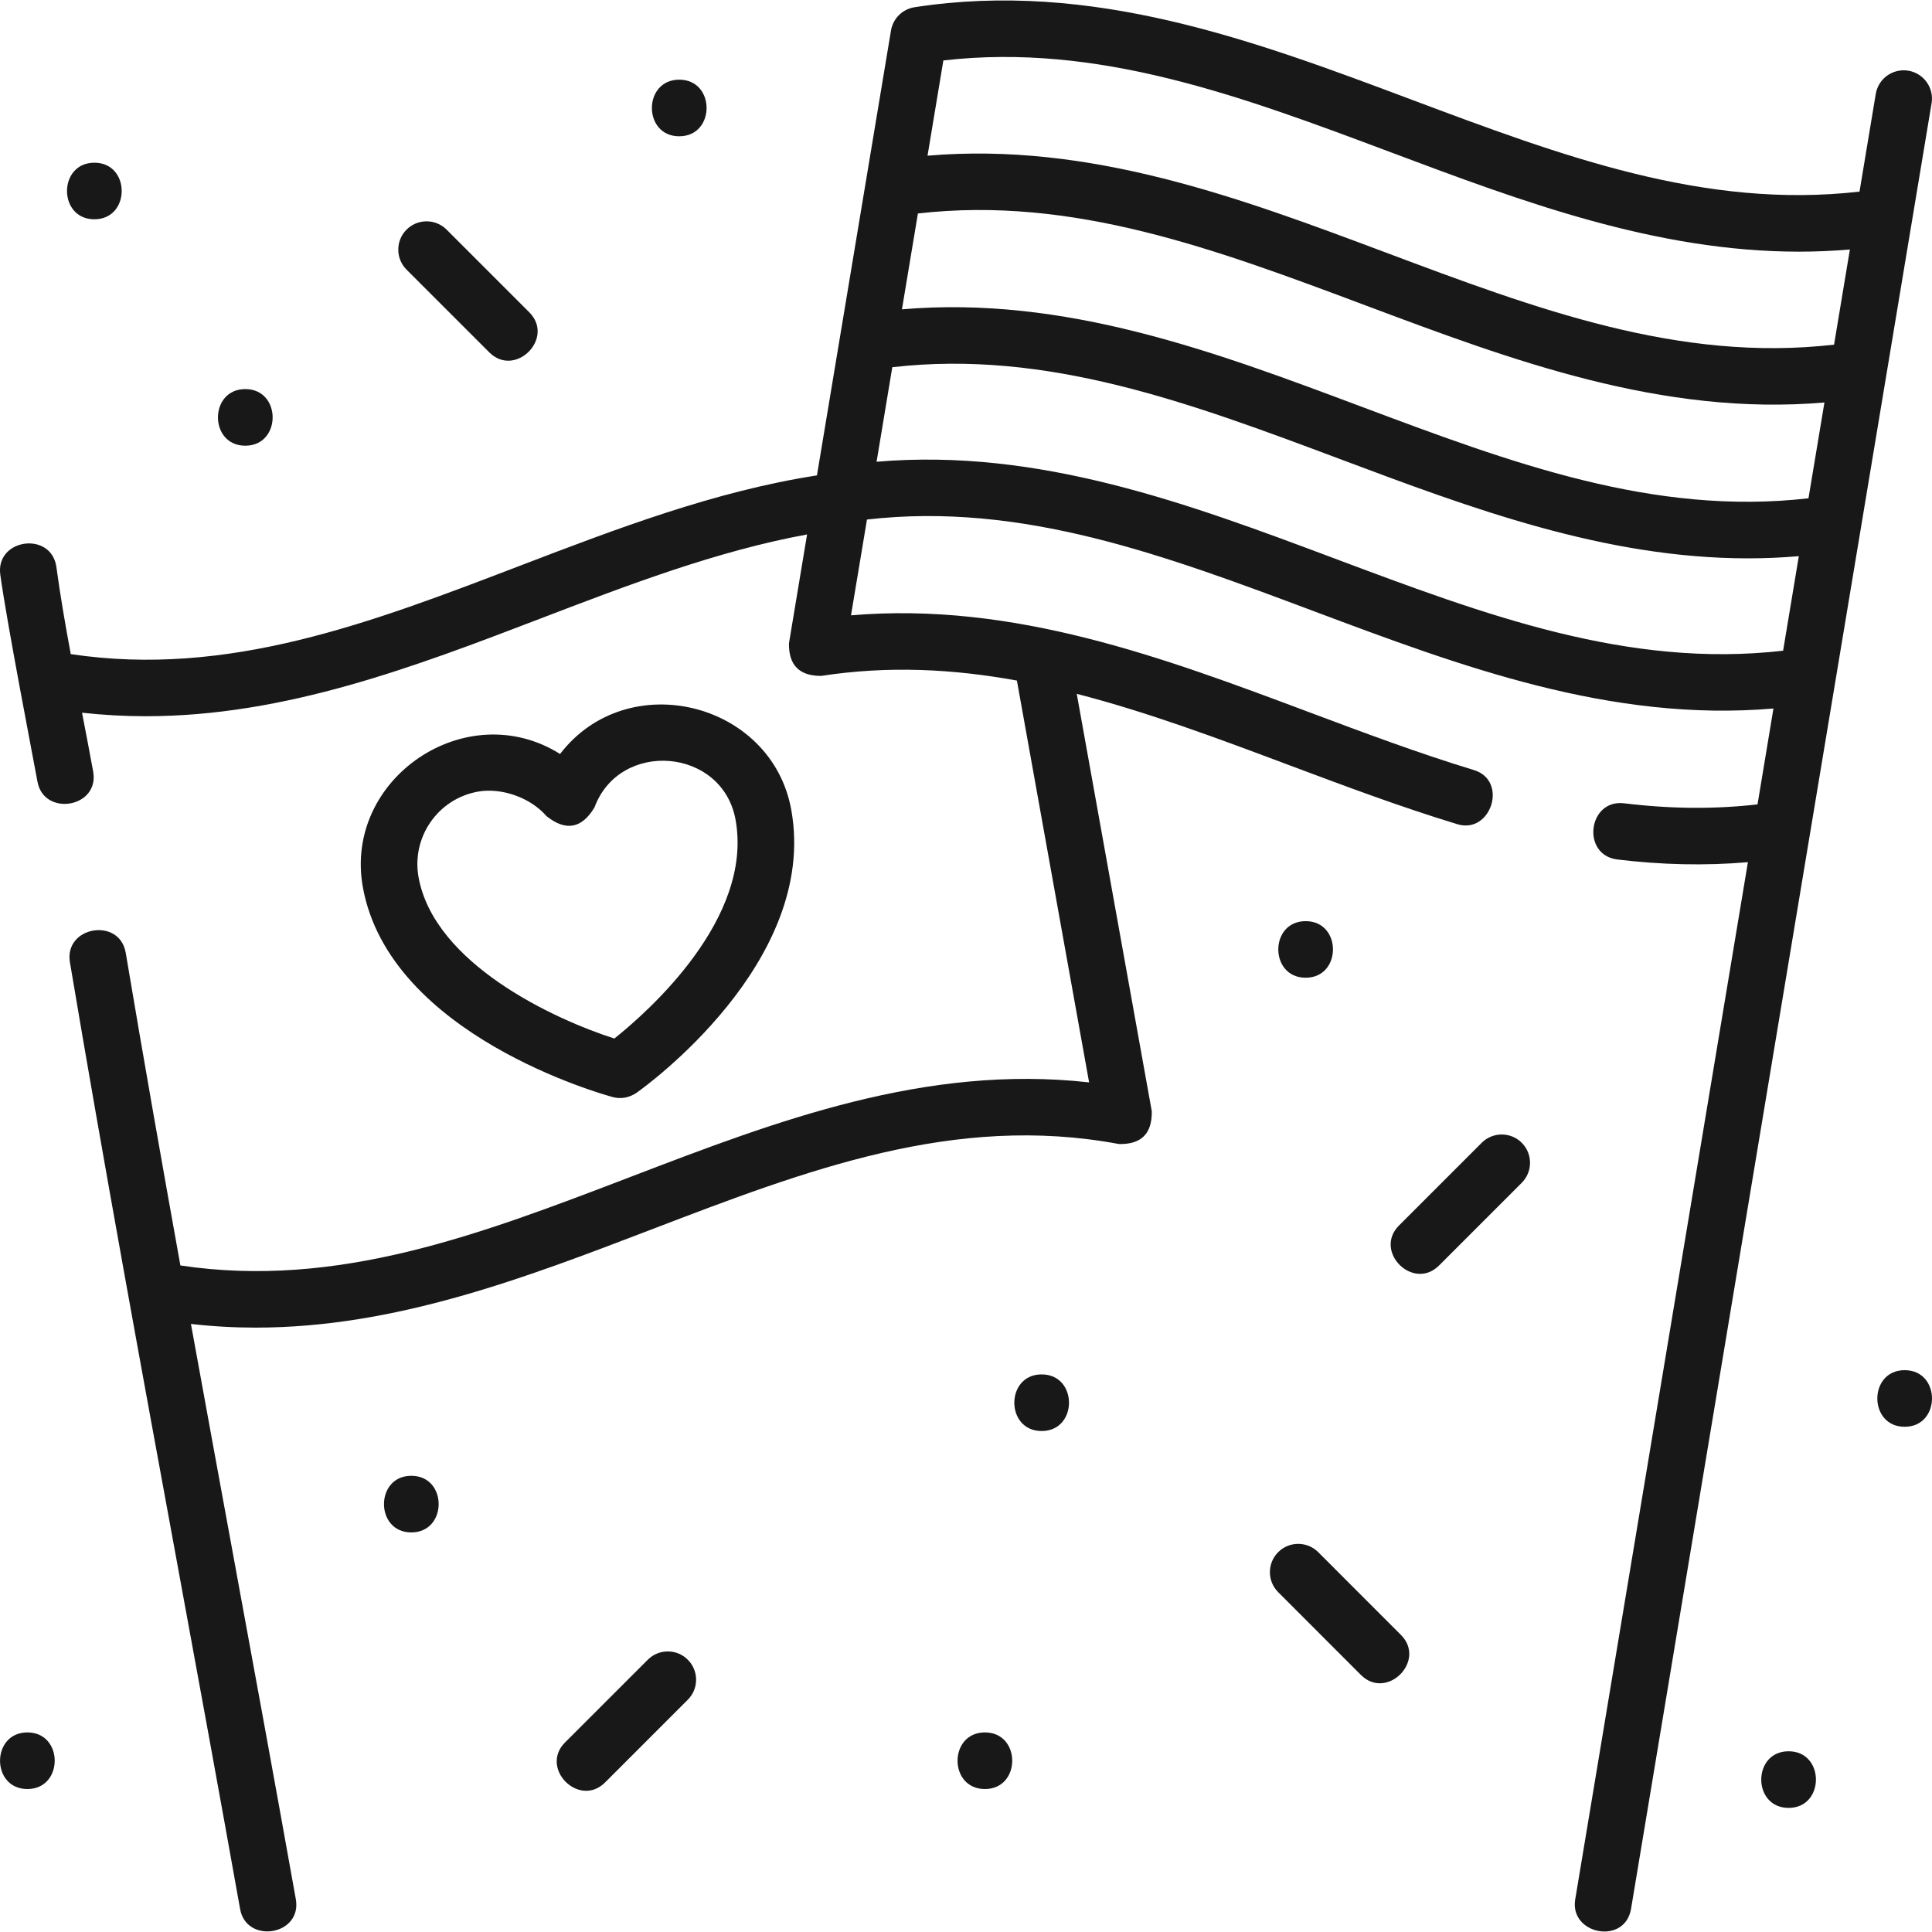
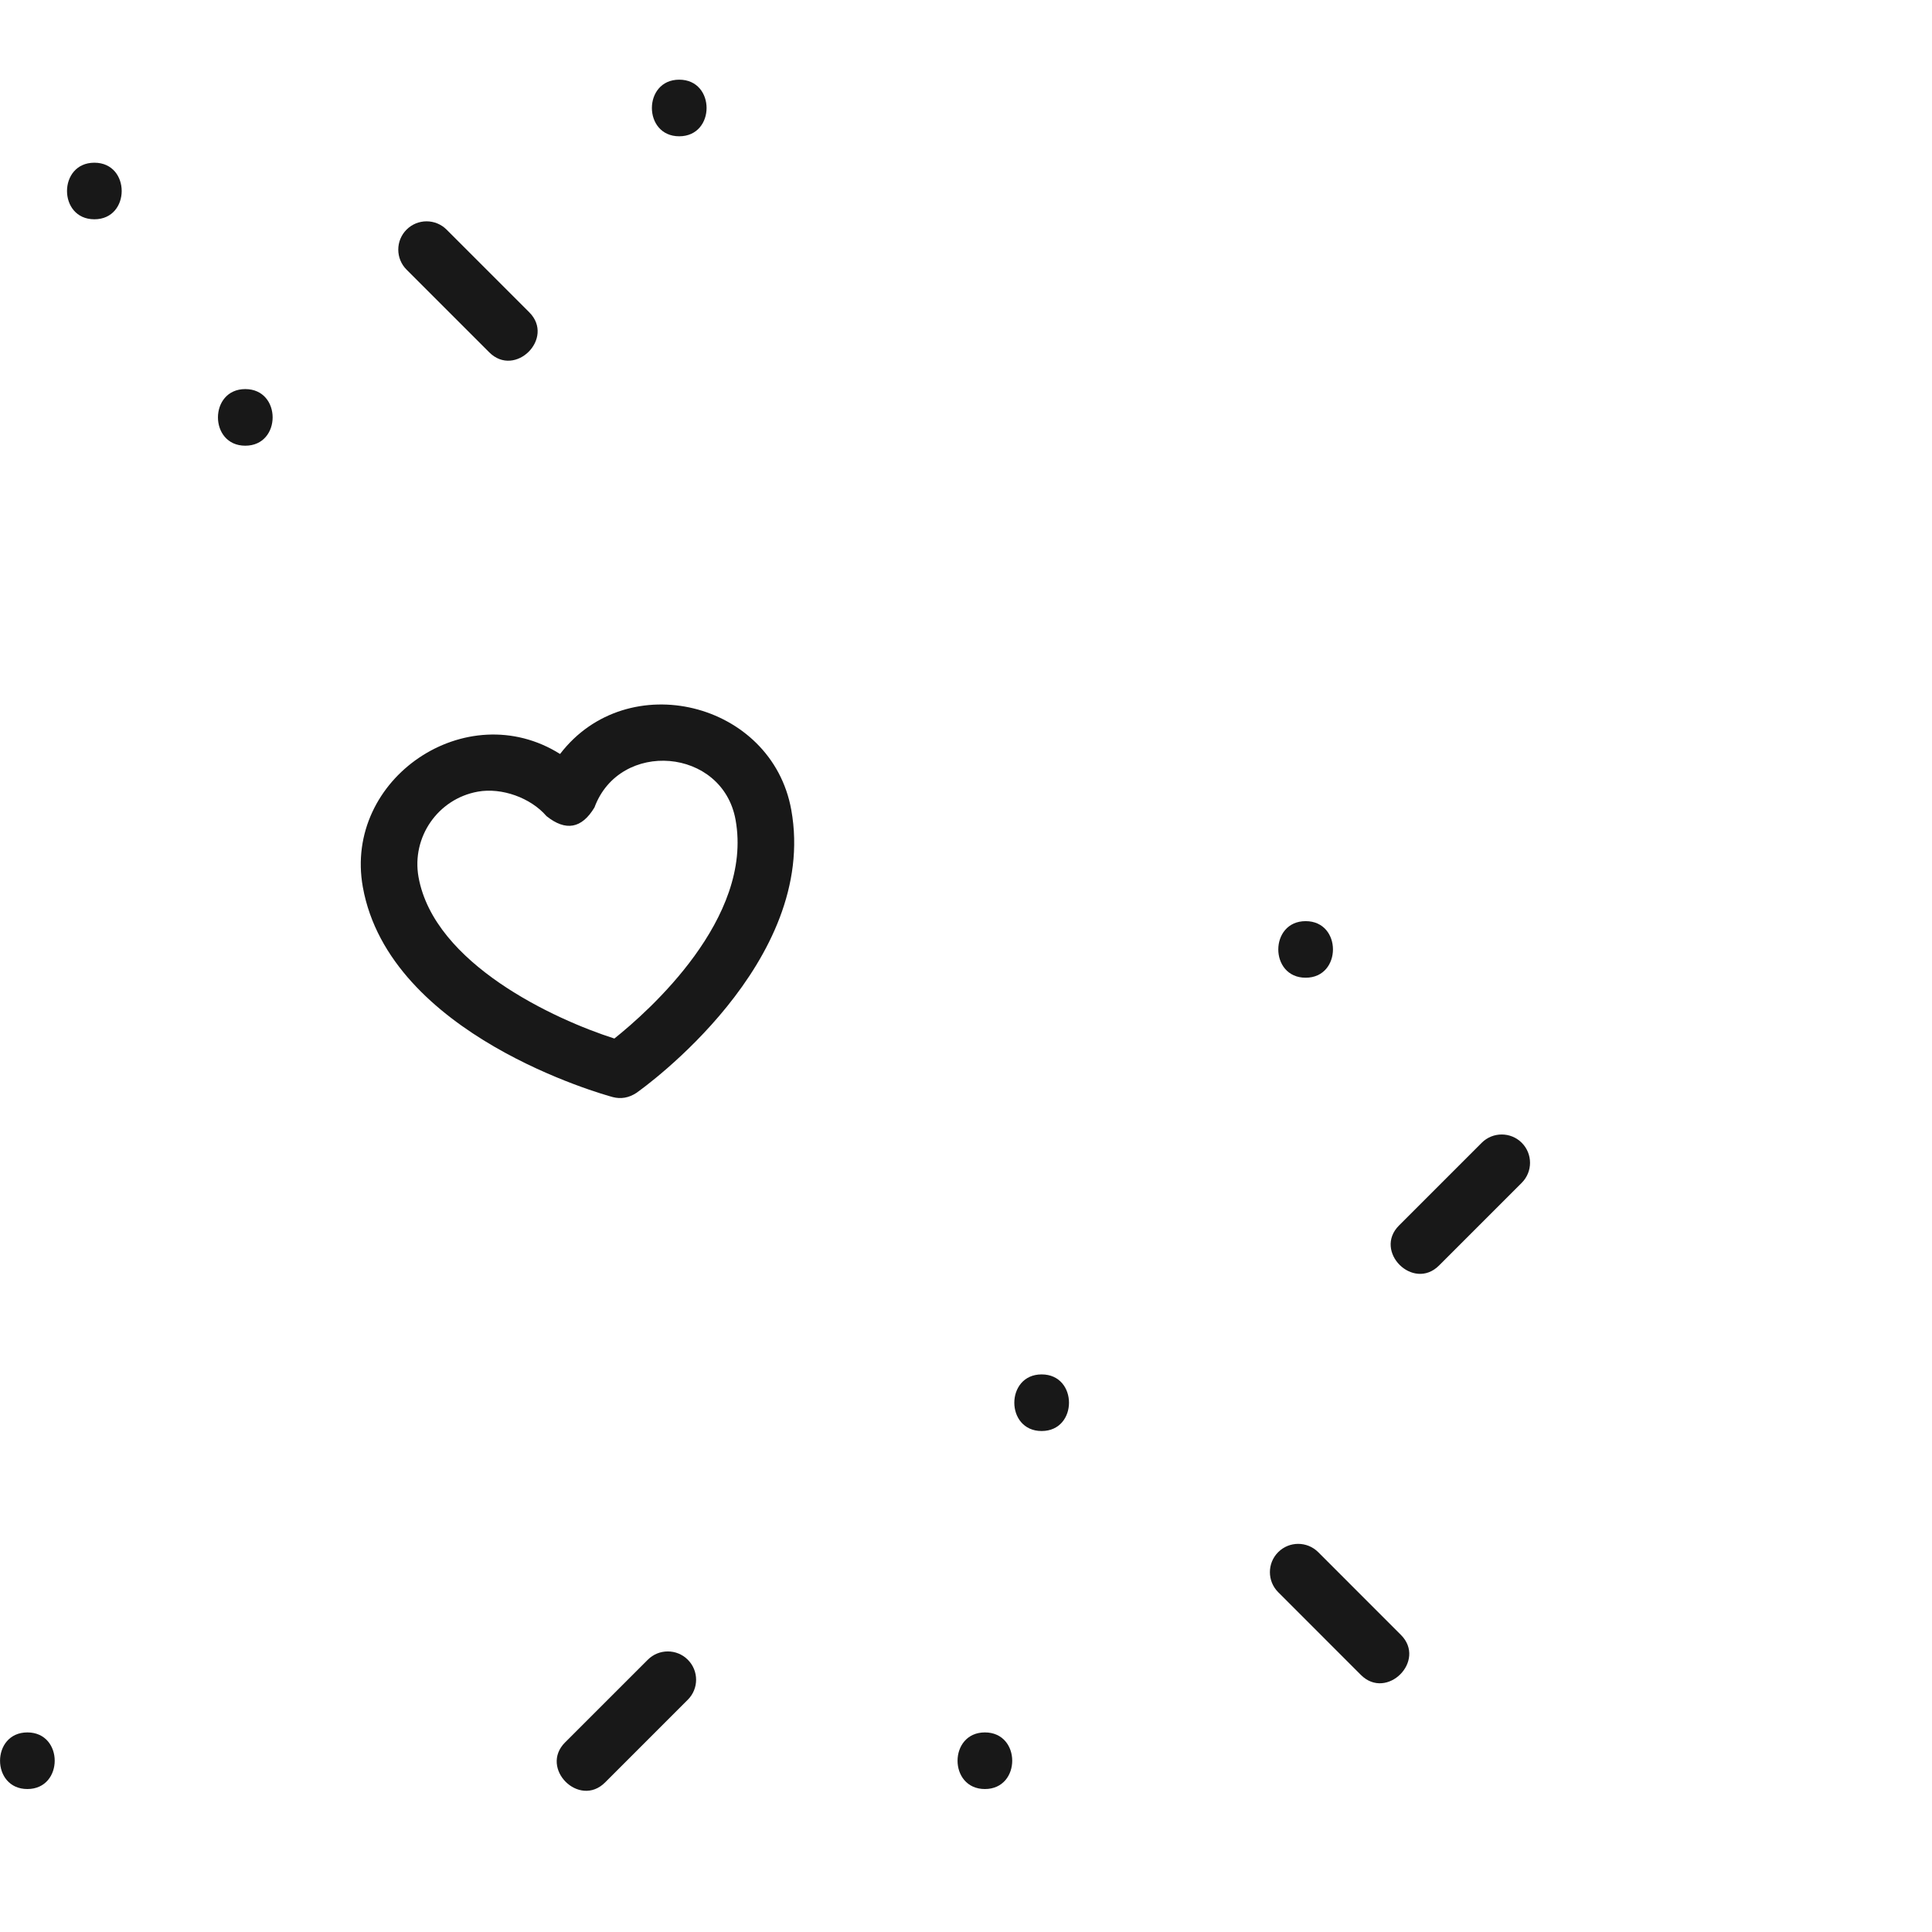
<svg xmlns="http://www.w3.org/2000/svg" width="46" height="46" viewBox="0 0 46 46" fill="none">
  <g clip-path="url(#clip0_17_205)">
    <path d="M14.59 26.121C14.785 26.172 14.973 26.139 15.153 26.021C15.331 25.896 19.493 22.914 18.84 19.283C18.378 16.71 14.939 15.858 13.335 17.952C11.105 16.551 8.174 18.536 8.639 21.121C9.273 24.65 14.373 26.062 14.59 26.121ZM11.376 18.849C11.947 18.746 12.637 18.996 13.011 19.431C13.47 19.798 13.851 19.729 14.154 19.225C14.754 17.603 17.205 17.8 17.514 19.522C17.936 21.869 15.443 24.076 14.628 24.727C13.212 24.275 10.338 22.954 9.965 20.883C9.795 19.932 10.427 19.02 11.376 18.849Z" fill="#181818" />
-     <path d="M45.437 1.683C45.069 1.622 44.722 1.87 44.661 2.237L44.274 4.562C40.582 4.986 37.188 3.715 33.604 2.371C29.868 0.969 26.004 -0.48 21.776 0.172C21.488 0.216 21.262 0.44 21.214 0.727L19.451 11.319C17.012 11.697 14.669 12.594 12.399 13.463C8.817 14.836 5.426 16.135 1.685 15.574C1.557 14.886 1.436 14.191 1.343 13.502C1.225 12.639 -0.111 12.821 0.007 13.684C0.162 14.819 0.797 18.088 0.892 18.61C1.044 19.451 2.375 19.233 2.218 18.369C2.133 17.901 2.042 17.429 1.953 16.969C2.465 17.026 2.971 17.053 3.473 17.053C6.796 17.053 9.88 15.872 12.882 14.722C14.944 13.932 17.067 13.119 19.216 12.725L18.785 15.316C18.776 15.836 19.032 16.095 19.552 16.093C21.152 15.846 22.692 15.927 24.212 16.204L25.931 25.771C22.025 25.334 18.466 26.698 15.016 28.02C11.431 29.393 8.037 30.692 4.295 30.13C3.849 27.654 3.41 25.164 2.994 22.689C2.85 21.83 1.521 22.053 1.665 22.913C2.472 27.717 3.365 32.575 4.228 37.272C4.72 39.95 5.228 42.718 5.717 45.454C5.867 46.295 7.198 46.081 7.043 45.217C6.554 42.478 6.045 39.708 5.553 37.029C5.22 35.213 4.882 33.373 4.546 31.522C5.066 31.582 5.58 31.61 6.089 31.61C9.412 31.61 12.496 30.428 15.498 29.278C19.216 27.854 22.728 26.508 26.637 27.238C27.172 27.253 27.434 26.992 27.423 26.456L25.637 16.52C27.318 16.953 28.988 17.578 30.702 18.221C32.004 18.709 33.35 19.214 34.699 19.624C35.502 19.868 35.917 18.585 35.091 18.334C33.783 17.937 32.457 17.44 31.175 16.959C27.71 15.66 24.136 14.319 20.262 14.651L20.642 12.37C24.334 11.946 27.727 13.219 31.311 14.563C34.777 15.862 38.352 17.202 42.225 16.869L41.846 19.152C40.823 19.269 39.78 19.261 38.671 19.126C37.807 19.022 37.644 20.359 38.509 20.464C39.54 20.589 40.581 20.617 41.617 20.528L37.505 45.225C37.366 46.06 38.689 46.319 38.835 45.446L45.99 2.459C46.052 2.092 45.804 1.745 45.437 1.683ZM43.059 11.864C39.366 12.288 35.972 11.017 32.389 9.673C28.923 8.373 25.349 7.033 21.475 7.365L21.855 5.083C25.547 4.659 28.941 5.932 32.525 7.276C35.99 8.575 39.565 9.915 43.439 9.583L43.059 11.864ZM33.131 3.632C36.233 4.796 39.422 5.992 42.835 5.992C43.235 5.992 43.639 5.975 44.045 5.94L43.668 8.206C39.975 8.63 36.582 7.358 32.998 6.014C29.532 4.714 25.957 3.375 22.084 3.707L22.461 1.439C26.153 1.016 29.547 2.288 33.131 3.632ZM31.785 13.301C28.319 12.001 24.744 10.662 20.871 10.994L21.245 8.743C24.938 8.319 28.331 9.591 31.915 10.934C35.017 12.098 38.207 13.294 41.62 13.294C42.02 13.294 42.423 13.277 42.829 13.242L42.455 15.493C38.762 15.916 35.369 14.645 31.785 13.301Z" fill="#181818" />
    <path d="M2.247 5.221C3.114 5.221 3.115 3.874 2.247 3.874C1.379 3.874 1.378 5.221 2.247 5.221Z" fill="#181818" />
    <path d="M16.172 3.245C17.04 3.245 17.041 1.897 16.172 1.897C15.305 1.897 15.304 3.245 16.172 3.245Z" fill="#181818" />
    <path d="M5.84 10.612C6.708 10.612 6.709 9.264 5.84 9.264C4.973 9.264 4.972 10.612 5.84 10.612Z" fill="#181818" />
    <path d="M31.087 21.932C30.219 21.932 30.218 23.279 31.087 23.279C31.953 23.279 31.955 21.932 31.087 21.932Z" fill="#181818" />
    <path d="M24.801 32.724C23.934 32.724 23.933 34.072 24.801 34.072C25.669 34.072 25.67 32.724 24.801 32.724Z" fill="#181818" />
-     <path d="M9.793 35.138C8.926 35.138 8.925 36.486 9.793 36.486C10.661 36.486 10.662 35.138 9.793 35.138Z" fill="#181818" />
-     <path d="M42.586 41.697C41.718 41.697 41.717 43.045 42.586 43.045C43.453 43.045 43.454 41.697 42.586 41.697Z" fill="#181818" />
    <path d="M0.652 41.248C-0.215 41.248 -0.217 42.596 0.652 42.596C1.519 42.596 1.52 41.248 0.652 41.248Z" fill="#181818" />
-     <path d="M45.349 32.623C44.482 32.623 44.481 33.971 45.349 33.971C46.216 33.971 46.218 32.623 45.349 32.623Z" fill="#181818" />
    <path d="M23.45 41.248C22.583 41.248 22.581 42.596 23.45 42.596C24.317 42.596 24.318 41.248 23.45 41.248Z" fill="#181818" />
    <path d="M15.424 39.517L13.454 41.486C12.838 42.102 13.791 43.055 14.407 42.439L16.376 40.47C16.64 40.207 16.64 39.78 16.376 39.517C16.113 39.254 15.687 39.254 15.424 39.517Z" fill="#181818" />
    <path d="M31.386 36.956C31.122 36.693 30.696 36.693 30.433 36.956C30.17 37.219 30.17 37.646 30.433 37.909L32.402 39.879C33.018 40.495 33.971 39.542 33.355 38.926L31.386 36.956Z" fill="#181818" />
    <path d="M35.279 27.209L33.31 29.178C32.694 29.794 33.647 30.747 34.263 30.131L36.232 28.162C36.495 27.899 36.495 27.472 36.232 27.209C35.969 26.946 35.542 26.946 35.279 27.209Z" fill="#181818" />
    <path d="M11.649 8.389C12.265 9.005 13.218 8.053 12.602 7.436L10.633 5.467C10.37 5.204 9.943 5.204 9.68 5.467C9.417 5.73 9.417 6.157 9.68 6.42L11.649 8.389Z" fill="#181818" />
  </g>
  <defs>
    <clipPath id="clip0_17_205">
      <rect width="46" height="46" fill="white" />
    </clipPath>
  </defs>
</svg>